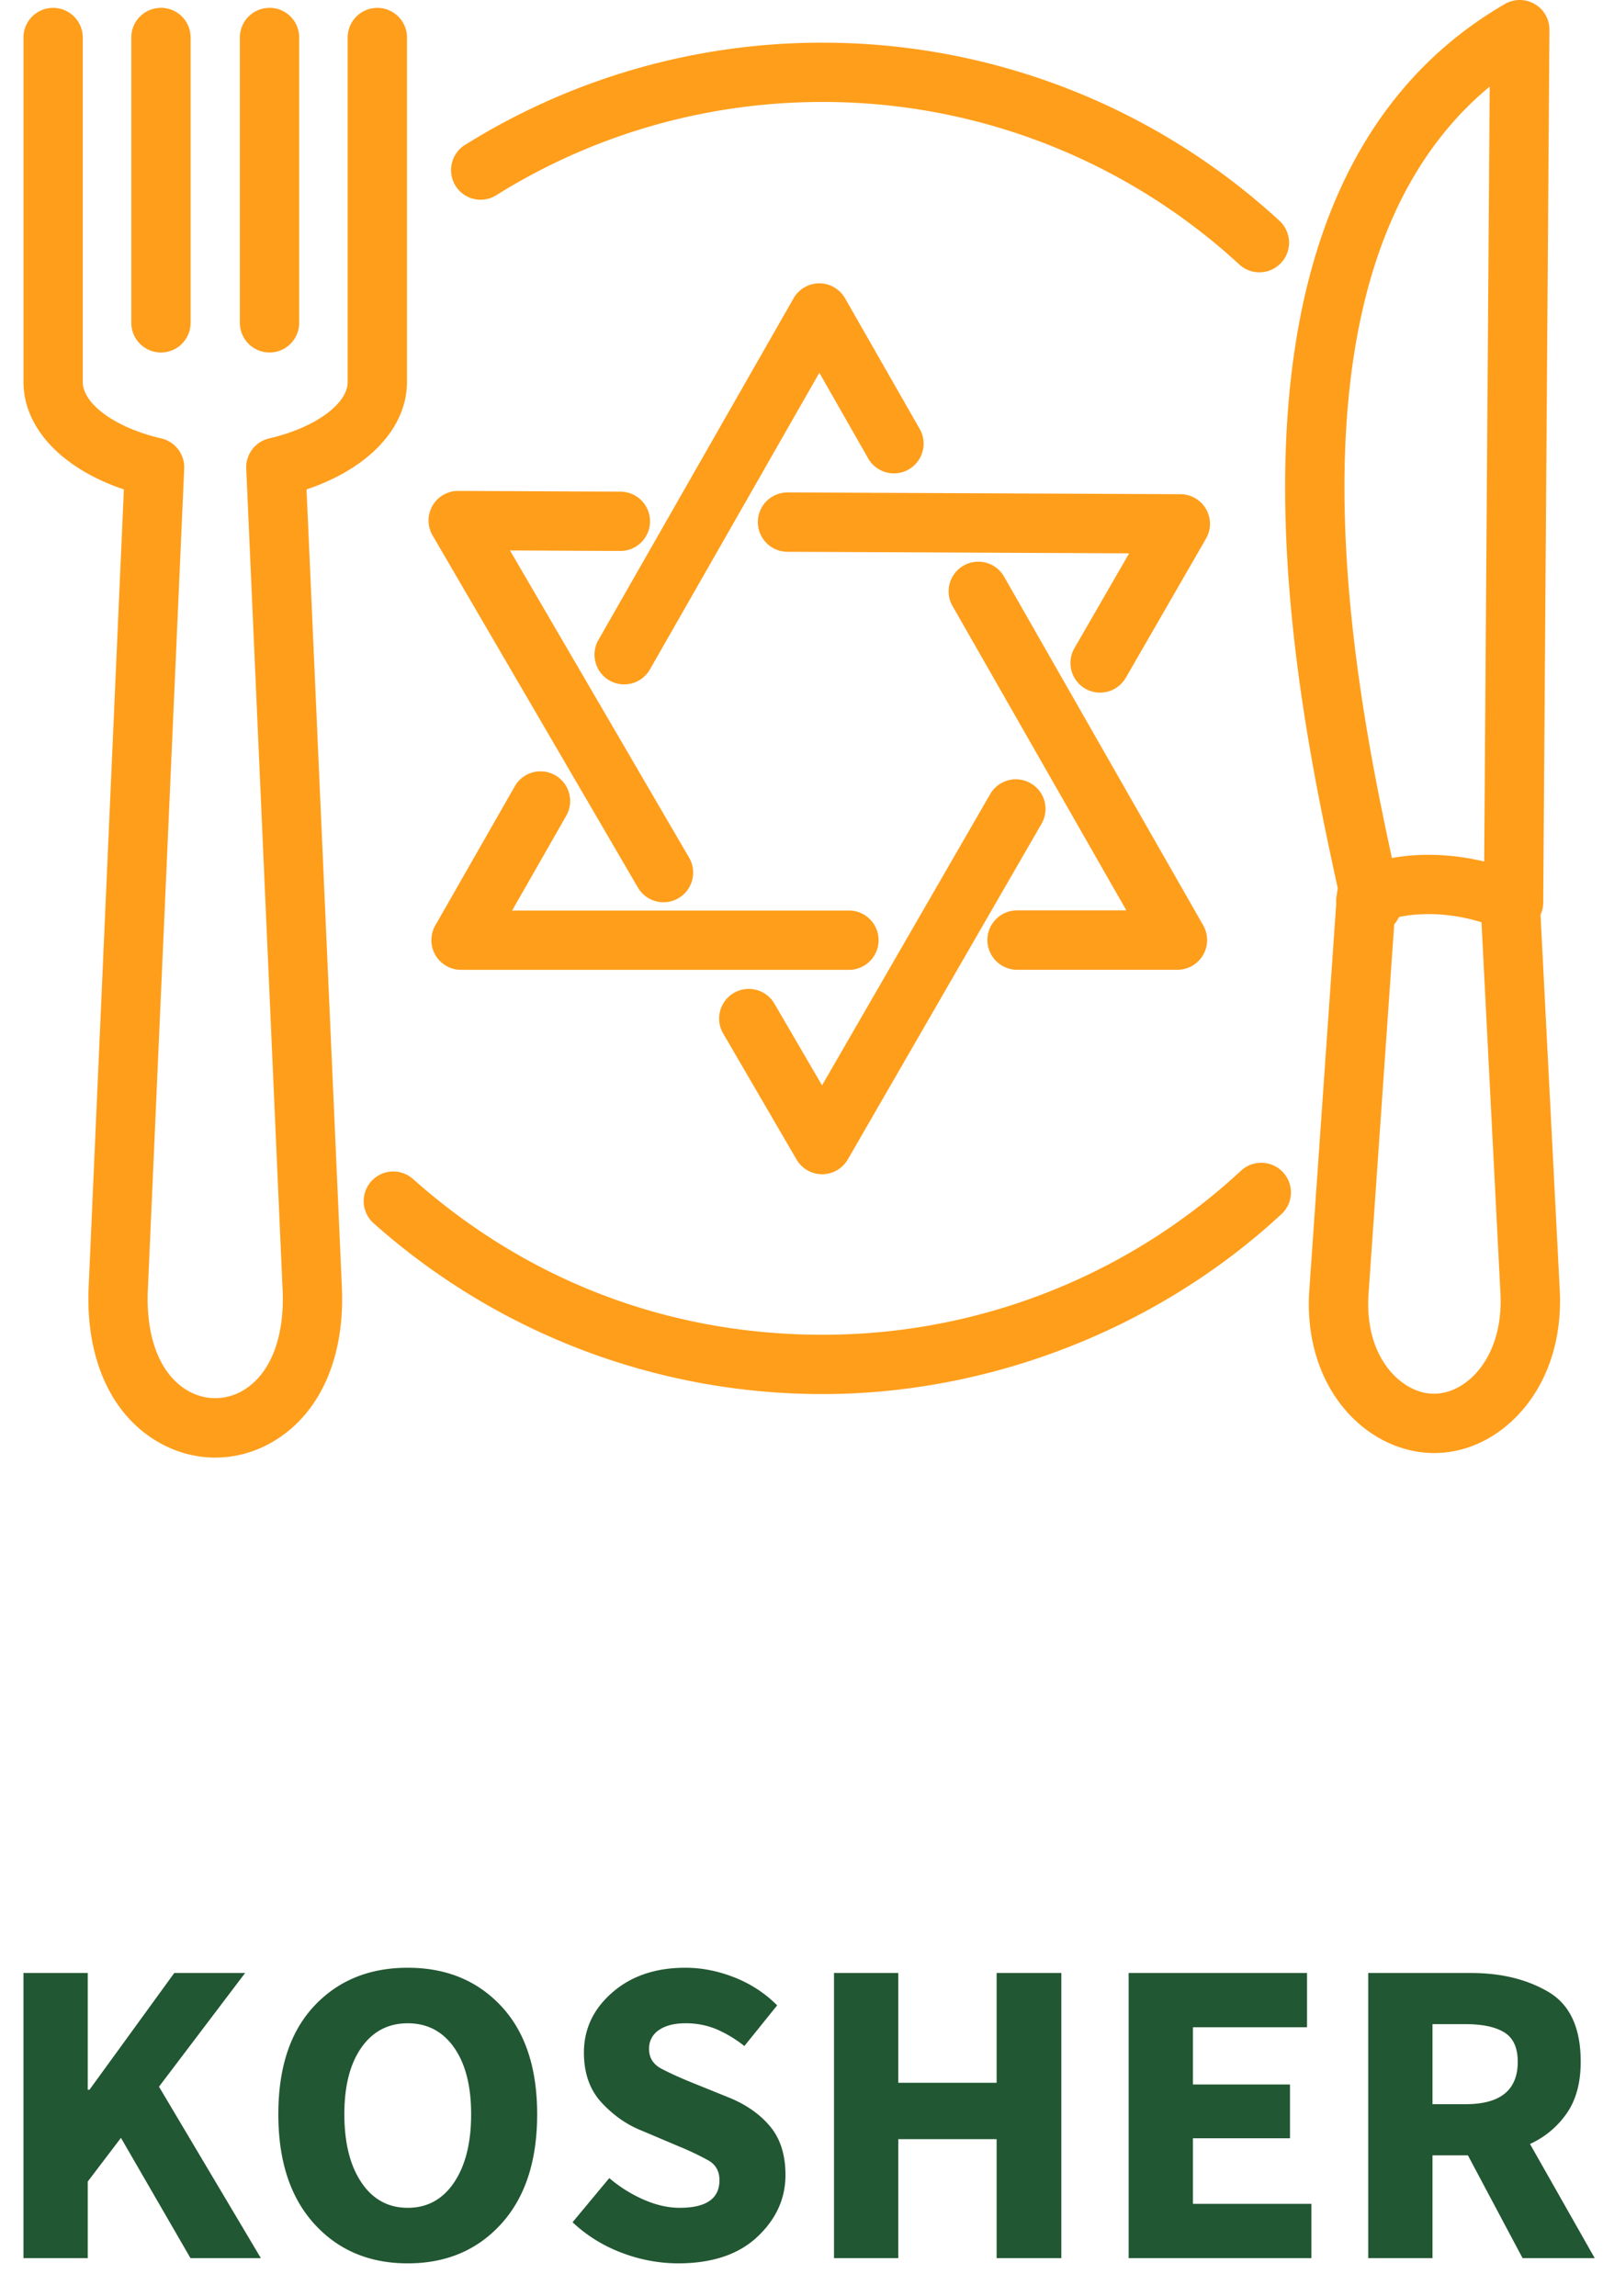
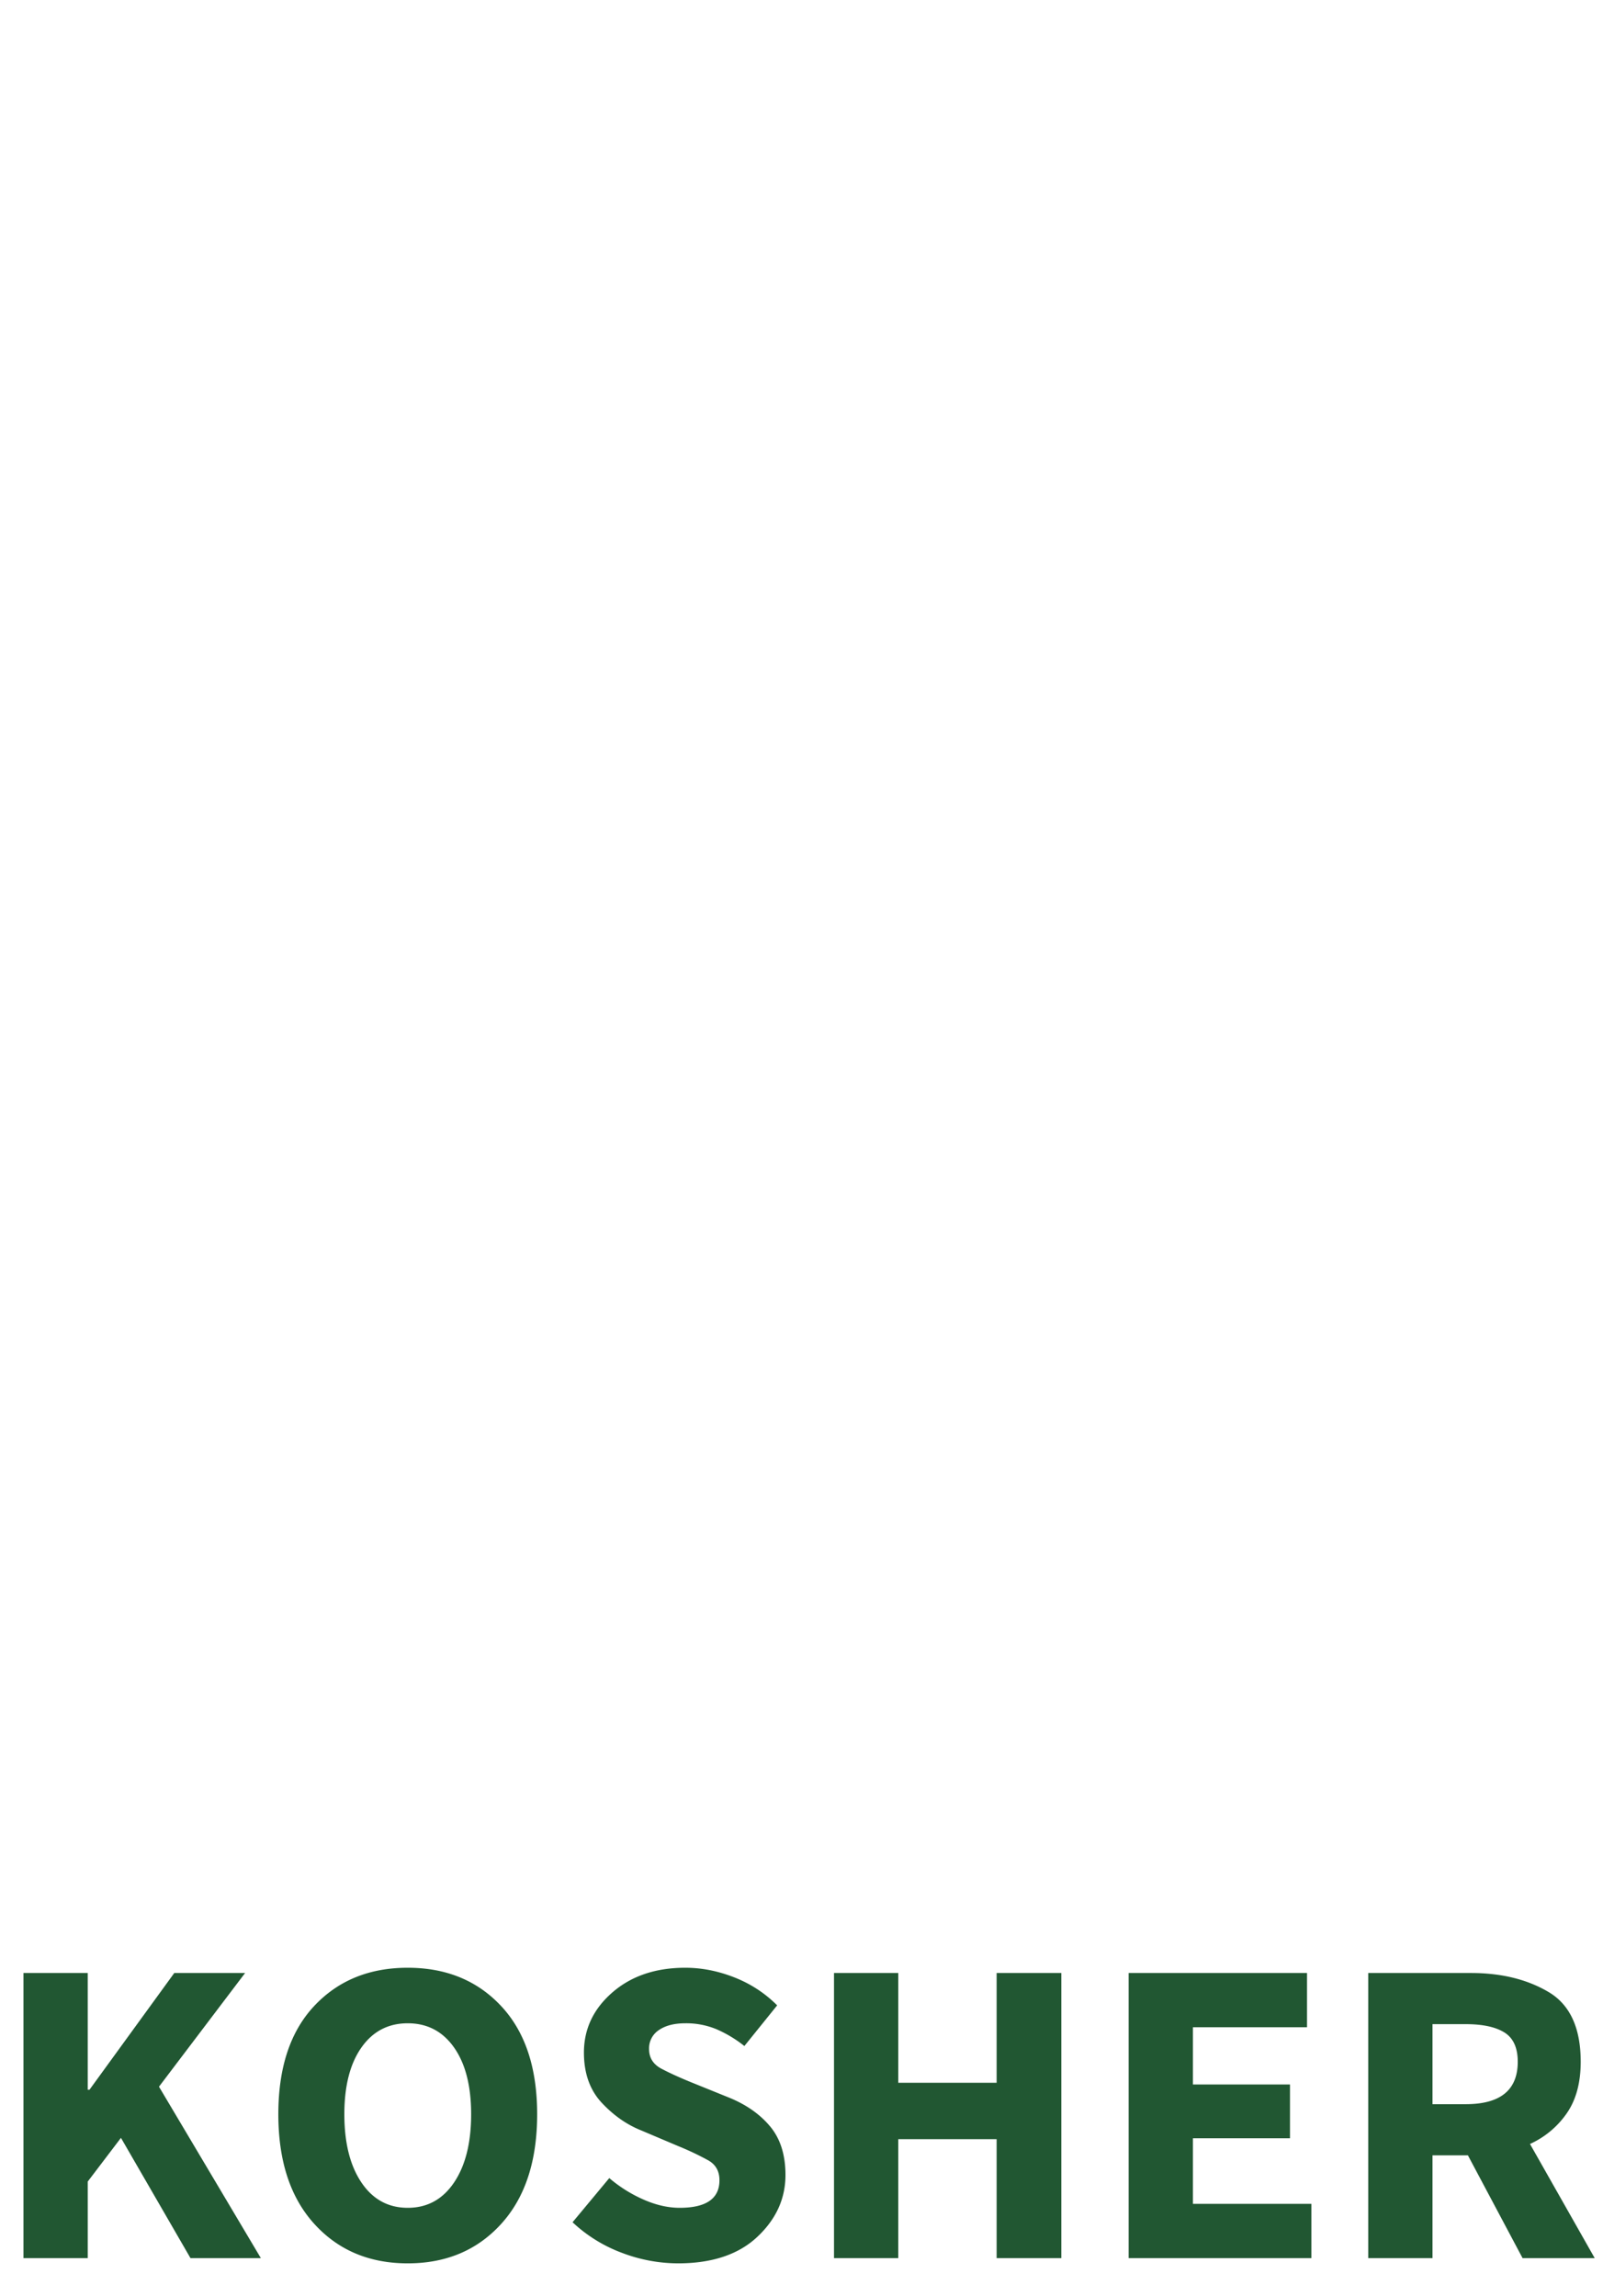
<svg xmlns="http://www.w3.org/2000/svg" width="44" height="63" viewBox="0 0 44 63">
  <g fill-rule="nonzero" fill="none">
-     <path d="M10.357.216c.45 0 .814.364.814.814v9.449c0 1.27-1.062 2.384-2.757 2.952l.97 21.895c.086 1.924-.596 3.463-1.87 4.224-.502.3-1.054.45-1.605.45-.552 0-1.104-.15-1.606-.45-1.274-.76-1.955-2.3-1.87-4.224L3.4 13.431C1.706 12.863.644 11.747.644 10.48v-9.45a.813.813 0 1 1 1.628 0v9.45c0 .61.906 1.263 2.154 1.551a.814.814 0 0 1 .63.83l-.998 22.538c-.058 1.306.335 2.311 1.078 2.754.483.288 1.06.288 1.543 0 .743-.443 1.136-1.448 1.078-2.754L6.759 12.86a.814.814 0 0 1 .63-.829c1.248-.288 2.154-.94 2.154-1.551v-9.45c0-.45.364-.813.814-.813zM42.124.11a.812.812 0 0 1 .406.71l-.171 23.954a.795.795 0 0 1-.074.329l.528 10.308c.068 1.351-.337 2.563-1.14 3.414-.633.671-1.447 1.045-2.291 1.05h-.019c-.845 0-1.69-.382-2.32-1.053-.806-.858-1.198-2.075-1.104-3.425l.739-10.605a.86.86 0 0 1 .017-.244.782.782 0 0 1 .027-.162C35.578 19.133 32.542 5.2 41.306.11a.815.815 0 0 1 .818 0zm-6.907 32.06a.813.813 0 0 1-.044 1.15c-3.438 3.183-8.048 4.937-12.597 4.937-4.55 0-8.926-1.666-12.321-4.688a.813.813 0 1 1 1.081-1.215c3.097 2.756 6.965 4.275 11.239 4.275a16.86 16.86 0 0 0 11.49-4.503.817.817 0 0 1 1.152.044zm3.182-7.004a.823.823 0 0 1-.13.2l-.705 10.143c-.062.893.174 1.673.666 2.197.326.346.741.548 1.142.54.396-.002.793-.193 1.12-.538.492-.525.74-1.31.693-2.213l-.52-10.186c-.964-.298-1.8-.246-2.266-.143zm-10.108-3.67c.39.224.522.721.297 1.111l-5.315 9.207a.813.813 0 0 1-1.41.004l-2.013-3.456a.813.813 0 1 1 1.406-.82l1.308 2.243 4.615-7.992a.814.814 0 0 1 1.112-.298zm-13.05-.22c.389.224.525.72.301 1.111l-1.485 2.6h9.245a.813.813 0 1 1 0 1.628H12.655a.814.814 0 0 1-.706-1.22l2.18-3.816a.814.814 0 0 1 1.111-.304zm12.3-5.485 5.486 9.604a.815.815 0 0 1-.706 1.218h-4.403a.817.817 0 0 1-.815-.816c0-.45.364-.814.814-.814h3l-4.79-8.385a.815.815 0 0 1 1.414-.807zm-14.96-2.319 4.449.02a.813.813 0 0 1-.004 1.628l-3.028-.014 4.917 8.43a.813.813 0 0 1-1.406.82l-5.634-9.66a.812.812 0 0 1 .702-1.224zM40.89 2.376c-5.975 4.948-3.753 16.23-2.684 21.17.301-.055.64-.088 1.003-.088.475 0 .995.056 1.53.184l.151-21.266zm-19.27 11.137 10.782.049a.813.813 0 0 1 .701 1.22L30.9 18.602a.816.816 0 0 1-1.111.297.814.814 0 0 1-.298-1.111l1.502-2.603-9.379-.043a.813.813 0 0 1 .004-1.628zm.868-5.738c.292 0 .561.157.707.41l2.06 3.605a.815.815 0 0 1-1.415.808L22.49 10.23l-4.65 8.14a.813.813 0 1 1-1.415-.807l5.358-9.378a.816.816 0 0 1 .707-.41zM7.399.215c.45 0 .813.365.813.815v7.829a.813.813 0 1 1-1.628 0v-7.83c0-.45.364-.813.814-.813zm-2.981 0c.45 0 .814.365.814.815v7.829a.813.813 0 1 1-1.628 0v-7.83c0-.45.364-.813.814-.813zm18.157.957A18.49 18.49 0 0 1 35.12 6.06a.813.813 0 1 1-1.103 1.198 16.864 16.864 0 0 0-11.443-4.46c-3.176 0-6.27.883-8.95 2.558a.81.81 0 0 1-1.12-.257.814.814 0 0 1 .26-1.122 18.485 18.485 0 0 1 9.81-2.806z" fill="#FF9E1B" />
    <g fill="#215732">
      <path d="M.644 61.968v-7.824h1.764v3.204h.048l2.328-3.204h1.944l-2.364 3.12 2.796 4.704H5.228l-1.908-3.3-.912 1.2v2.1zM11.192 62.112c-1.056 0-1.912-.362-2.568-1.086-.656-.724-.984-1.726-.984-3.006 0-1.28.328-2.27.984-2.97.656-.7 1.512-1.05 2.568-1.05s1.912.352 2.568 1.056c.656.704.984 1.692.984 2.964 0 1.28-.328 2.282-.984 3.006-.656.724-1.512 1.086-2.568 1.086zm0-1.524c.536 0 .96-.232 1.272-.696.312-.464.468-1.088.468-1.872 0-.776-.156-1.386-.468-1.83-.312-.444-.736-.666-1.272-.666s-.96.222-1.272.666c-.312.444-.468 1.054-.468 1.83 0 .784.156 1.408.468 1.872.312.464.736.696 1.272.696zM18.608 62.112a4.348 4.348 0 0 1-1.536-.288 4.025 4.025 0 0 1-1.356-.84l1.008-1.212c.28.24.592.436.936.588.344.152.676.228.996.228.728 0 1.092-.252 1.092-.756 0-.248-.102-.43-.306-.546a7.852 7.852 0 0 0-.822-.39l-1.02-.432c-.4-.16-.762-.414-1.086-.762-.324-.348-.486-.806-.486-1.374 0-.648.26-1.198.78-1.65.52-.452 1.188-.678 2.004-.678.448 0 .896.088 1.344.264.448.176.84.432 1.176.768l-.9 1.116a3.406 3.406 0 0 0-.768-.462 2.17 2.17 0 0 0-.852-.162c-.304 0-.546.062-.726.186a.598.598 0 0 0-.27.522c0 .24.114.42.342.54.228.12.51.248.846.384l1.008.408c.472.192.848.456 1.128.792.28.336.42.78.42 1.332 0 .648-.258 1.214-.774 1.698s-1.242.726-2.178.726zM22.892 61.968v-7.824h1.764v3.012h2.7v-3.012h1.776v7.824h-1.776v-3.264h-2.7v3.264zM30.98 61.968v-7.824h4.896v1.488h-3.132v1.572h2.664v1.476h-2.664v1.8h3.252v1.488zM39.32 57.744h.912c.952 0 1.428-.388 1.428-1.164 0-.384-.122-.652-.366-.804-.244-.152-.598-.228-1.062-.228h-.912v2.196zm0 4.224h-1.764v-7.824h2.82c.832 0 1.542.174 2.13.522.588.348.882.986.882 1.914 0 .576-.128 1.048-.384 1.416a2.46 2.46 0 0 1-1.008.84l1.776 3.132h-1.98l-1.5-2.82h-.972v2.82z" />
    </g>
  </g>
</svg>